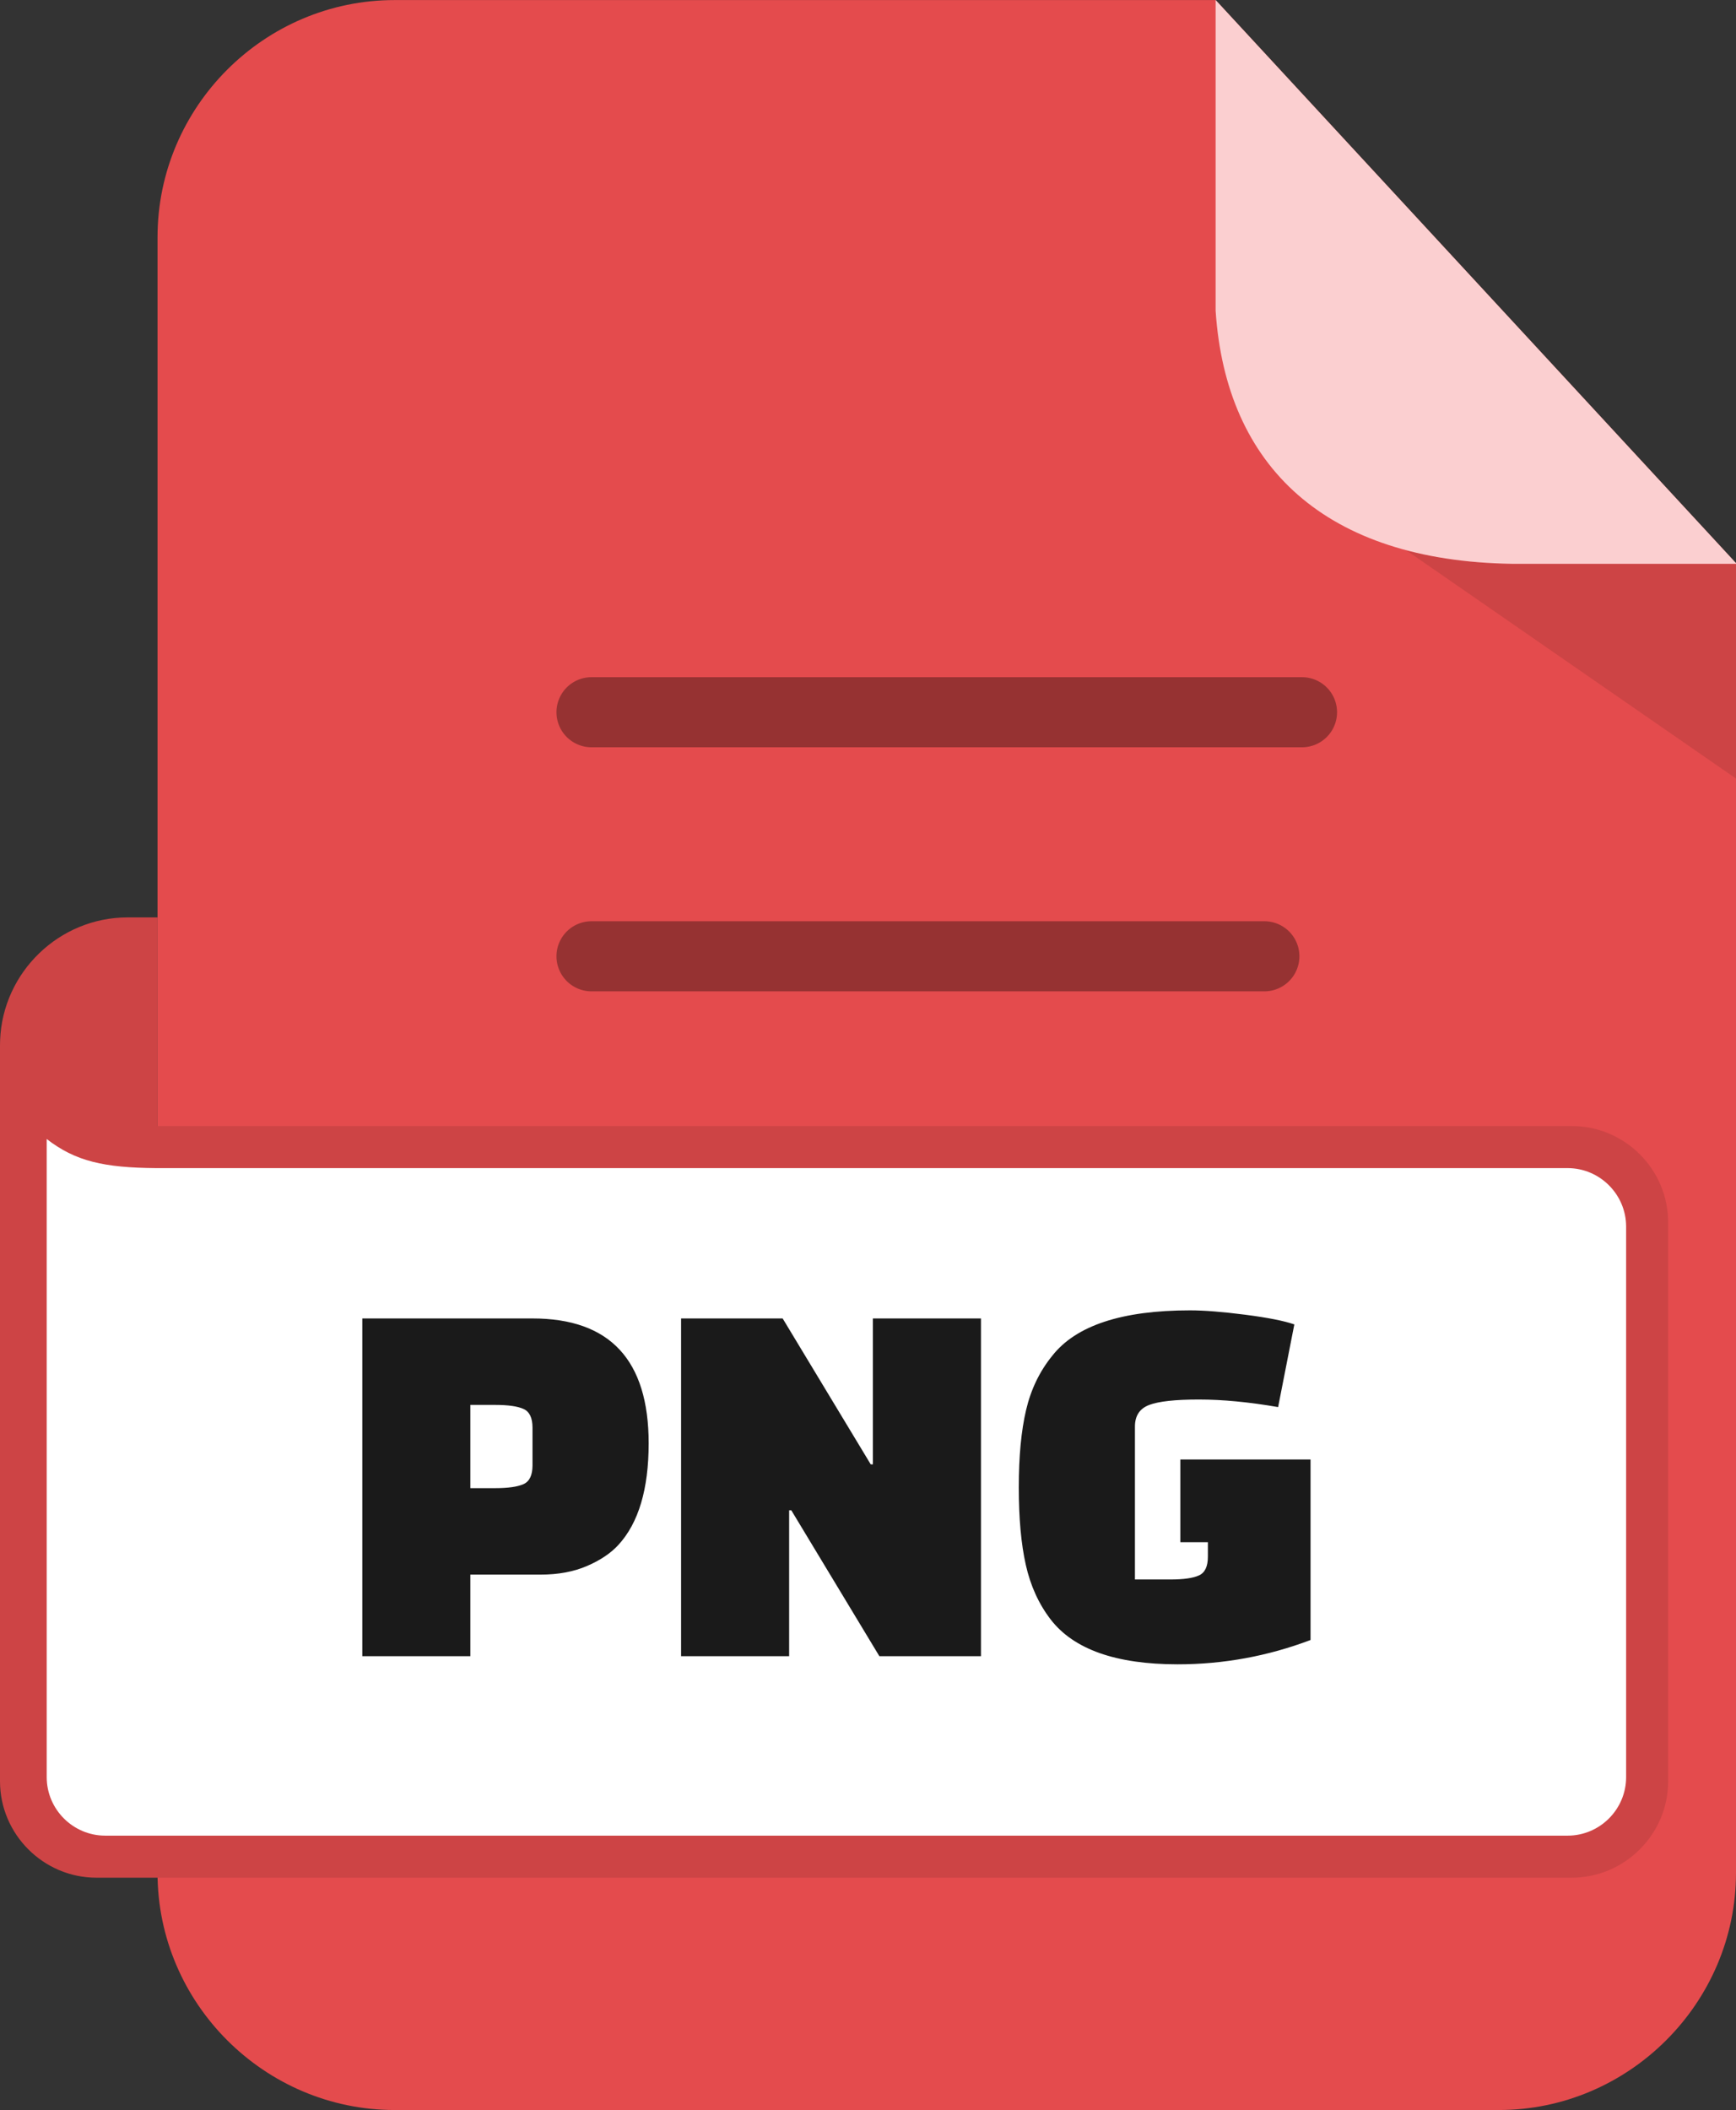
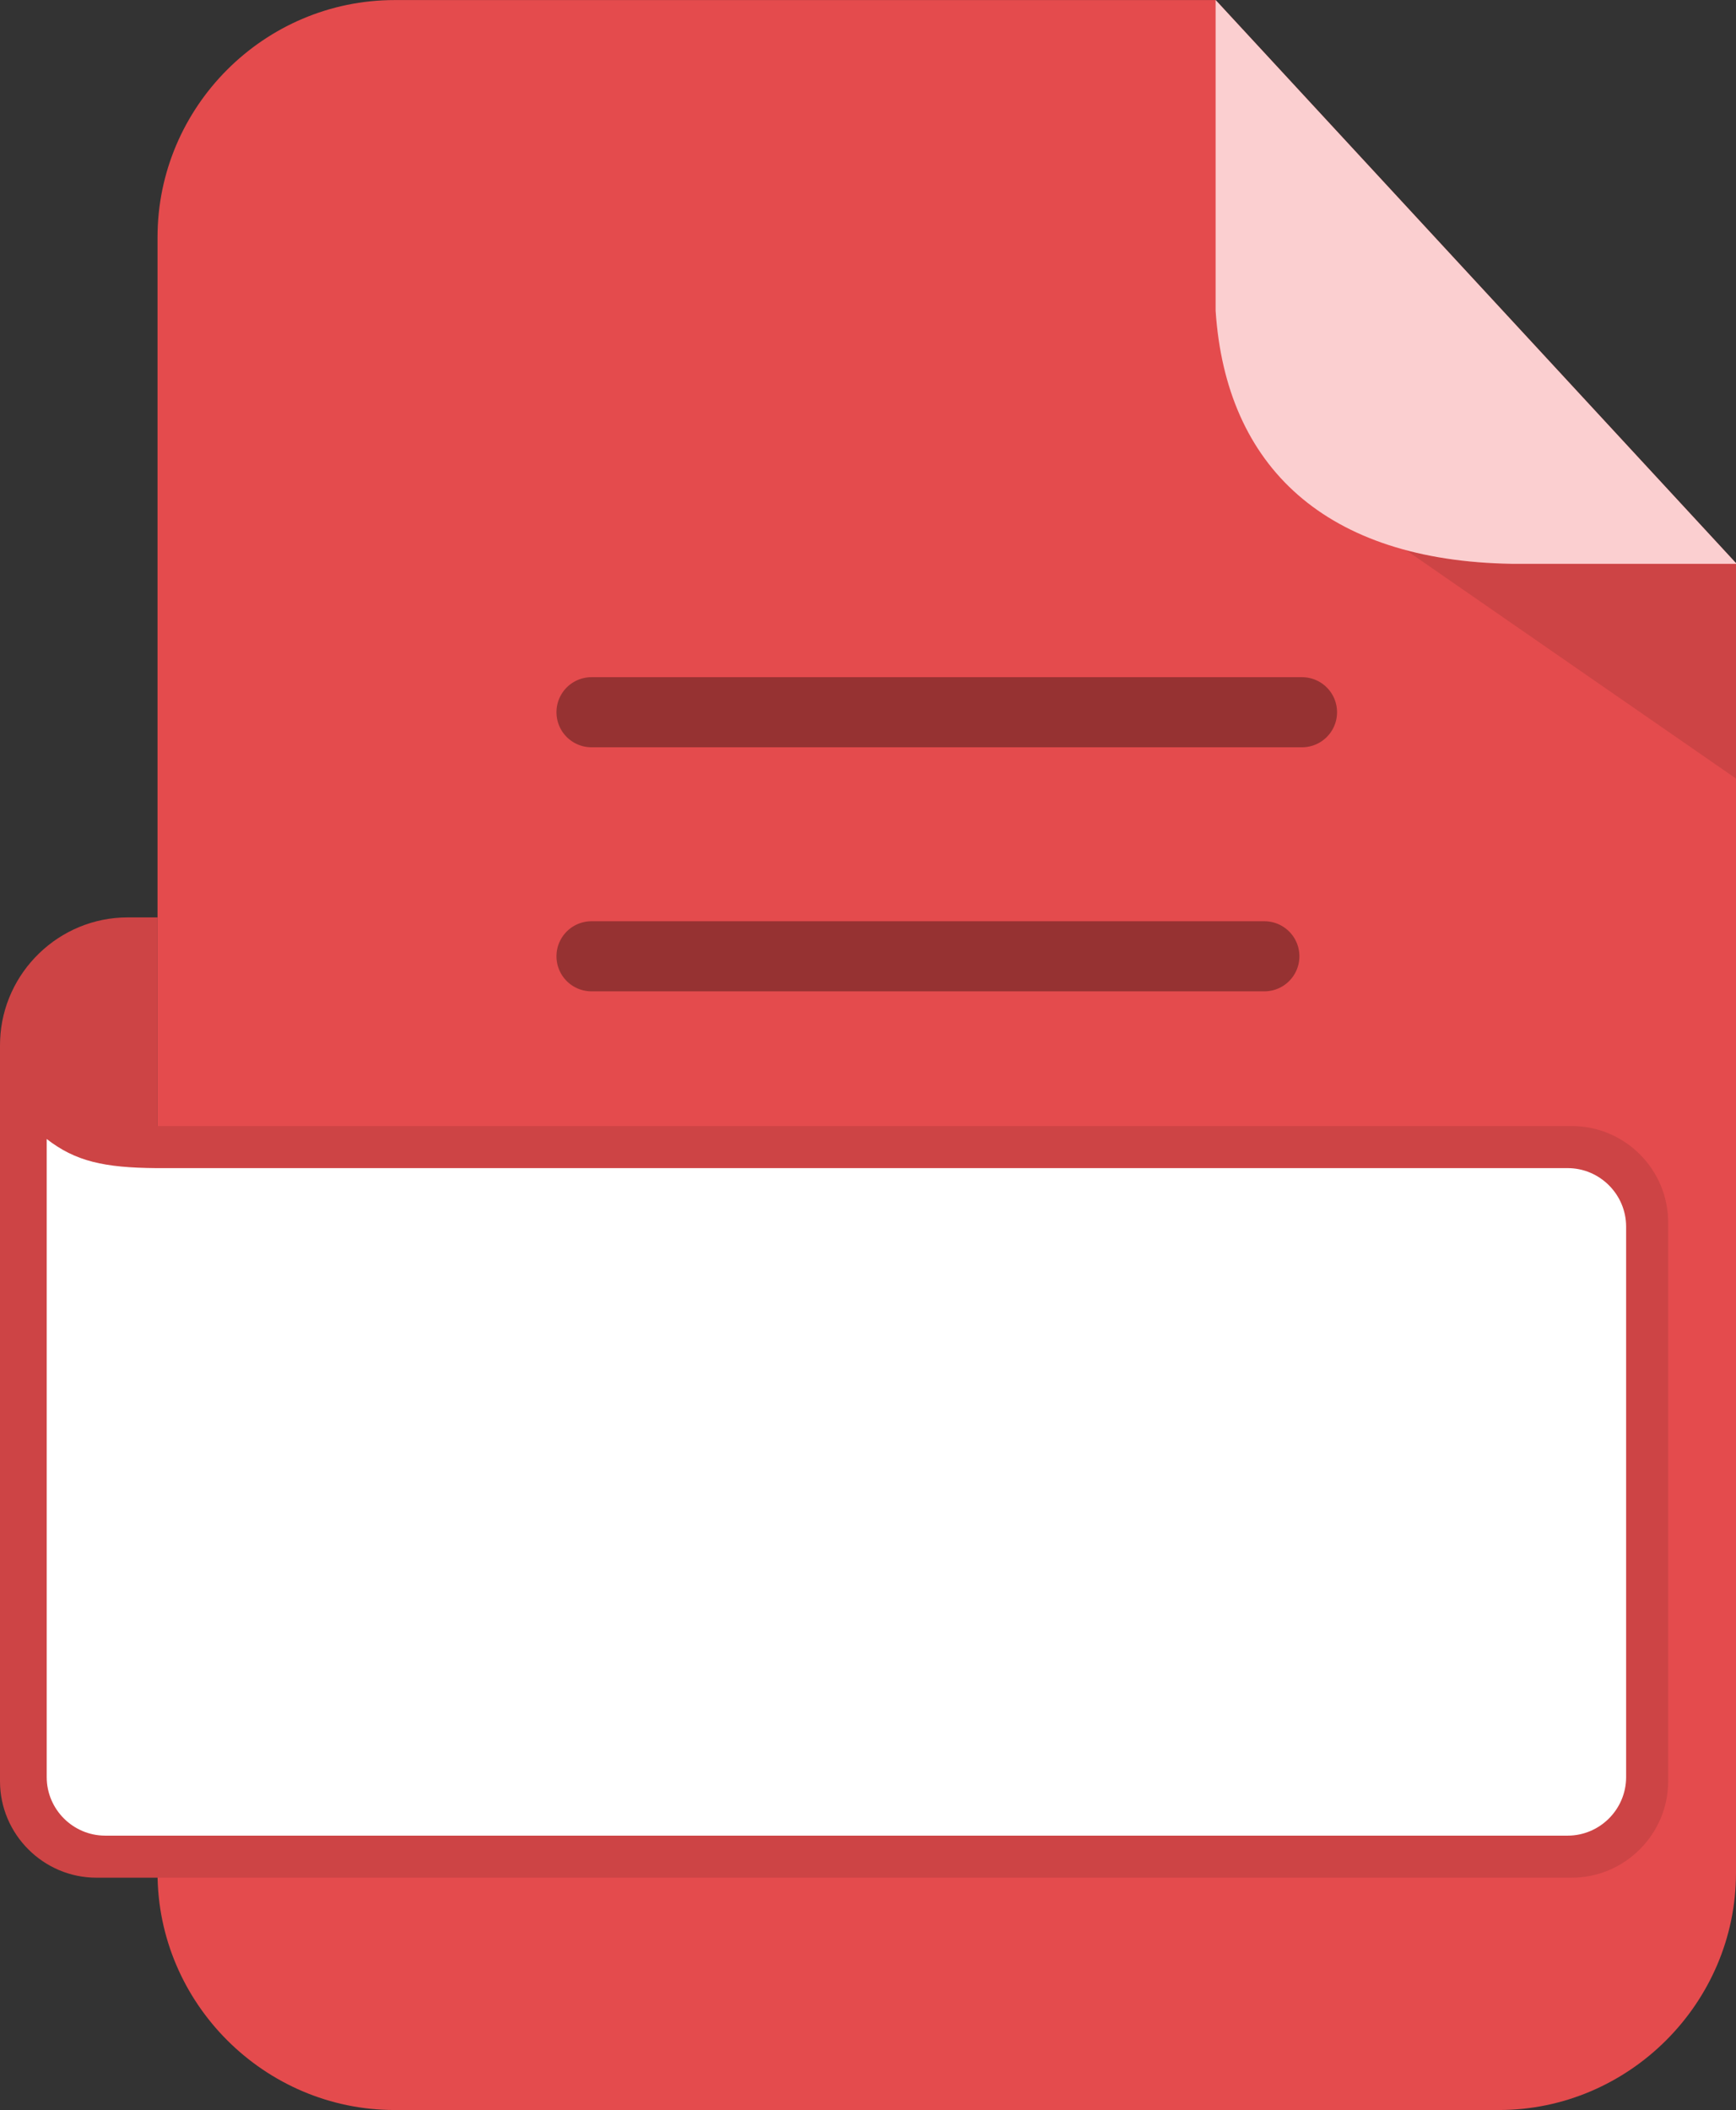
<svg xmlns="http://www.w3.org/2000/svg" shape-rendering="geometricPrecision" text-rendering="geometricPrecision" image-rendering="optimizeQuality" fill-rule="evenodd" clip-rule="evenodd" viewBox="0 0 421 511.605">
  <rect x="0" y="0" width="421" height="511.605" fill="#333333" stroke="none" />
  <path fill="#E44B4D" d="M95.705.014h199.094L421 136.548v317.555c0 31.54-25.961 57.502-57.502 57.502H95.705c-31.55 0-57.502-25.873-57.502-57.502V57.515C38.203 25.886 64.076.014 95.705.014z" />
  <path fill="#CD4445" d="M341.028 133.408h-.019L421 188.771v-52.066h-54.357c-9.458-.15-17.998-1.274-25.615-3.297z" />
  <path fill="#FBCFD0" d="M294.8 0L421 136.533v.172h-54.357c-45.068-.718-69.33-23.397-71.843-61.384V0z" />
  <path fill="#CD4445" fill-rule="nonzero" d="M0 431.901V253.404l.028-1.261c.668-16.446 14.333-29.706 30.936-29.706h7.238v50.589h342.975c12.862 0 23.373 10.51 23.373 23.371v135.504c0 12.83-10.543 23.373-23.373 23.373H23.373C10.541 455.274 0 444.75 0 431.901z" />
  <path fill="#963232" fill-rule="nonzero" d="M143.448 240.364a8.496 8.496 0 01-8.496-8.497 8.496 8.496 0 018.496-8.497h163.176a8.496 8.496 0 018.496 8.497 8.496 8.496 0 01-8.496 8.497H143.448zm0-59.176a8.496 8.496 0 010-16.993h172.304a8.496 8.496 0 110 16.993H143.448z" />
  <path fill="#fff" fill-rule="nonzero" d="M11.329 276.171v154.728c0 7.793 6.38 14.178 14.179 14.178H380.175c7.799 0 14.178-6.379 14.178-14.178V297.405c0-7.798-6.388-14.178-14.178-14.178H37.892c-12.618-.096-19.586-1.638-26.563-7.056z" />
-   <path fill="#1A1A1A" fill-rule="nonzero" d="M131.102 381.787h-17.034v19.785H87.862v-81.894h41.275c18.781 0 28.171 10.09 28.171 30.269 0 11.094-2.445 19.306-7.337 24.634-1.835 2.008-4.367 3.712-7.6 5.11-3.232 1.396-6.987 2.096-11.269 2.096zm-17.034-41.144v20.179h6.028c3.145 0 5.438-.327 6.879-.982 1.443-.656 2.162-2.162 2.162-4.522v-9.171c0-2.359-.719-3.866-2.162-4.521-1.441-.655-3.734-.983-6.879-.983h-6.028zm99.192 60.929l-21.359-35.379h-.525v35.379h-26.205v-81.894h24.634l21.359 35.379h.522v-35.379h26.208v81.894H213.26zm79.665-24.109v-3.537h-6.682v-20.048h31.577v43.764c-10.393 3.93-21.138 5.896-32.232 5.896-14.938 0-25.201-3.625-30.793-10.876-2.881-3.757-4.892-8.167-6.026-13.234-1.137-5.065-1.704-11.333-1.704-18.803 0-7.469.59-13.713 1.768-18.736 1.18-5.024 3.299-9.413 6.356-13.17 5.765-7.337 16.901-11.006 33.411-11.006 3.409 0 7.842.349 13.301 1.049 5.459.698 9.456 1.484 11.989 2.359l-3.931 20.047c-7.075-1.223-13.474-1.835-19.196-1.835-5.721 0-9.739.437-12.055 1.31-2.314.874-3.472 2.62-3.472 5.241v37.083h8.648c3.145 0 5.438-.328 6.879-.983 1.442-.655 2.162-2.162 2.162-4.521z" />
</svg>